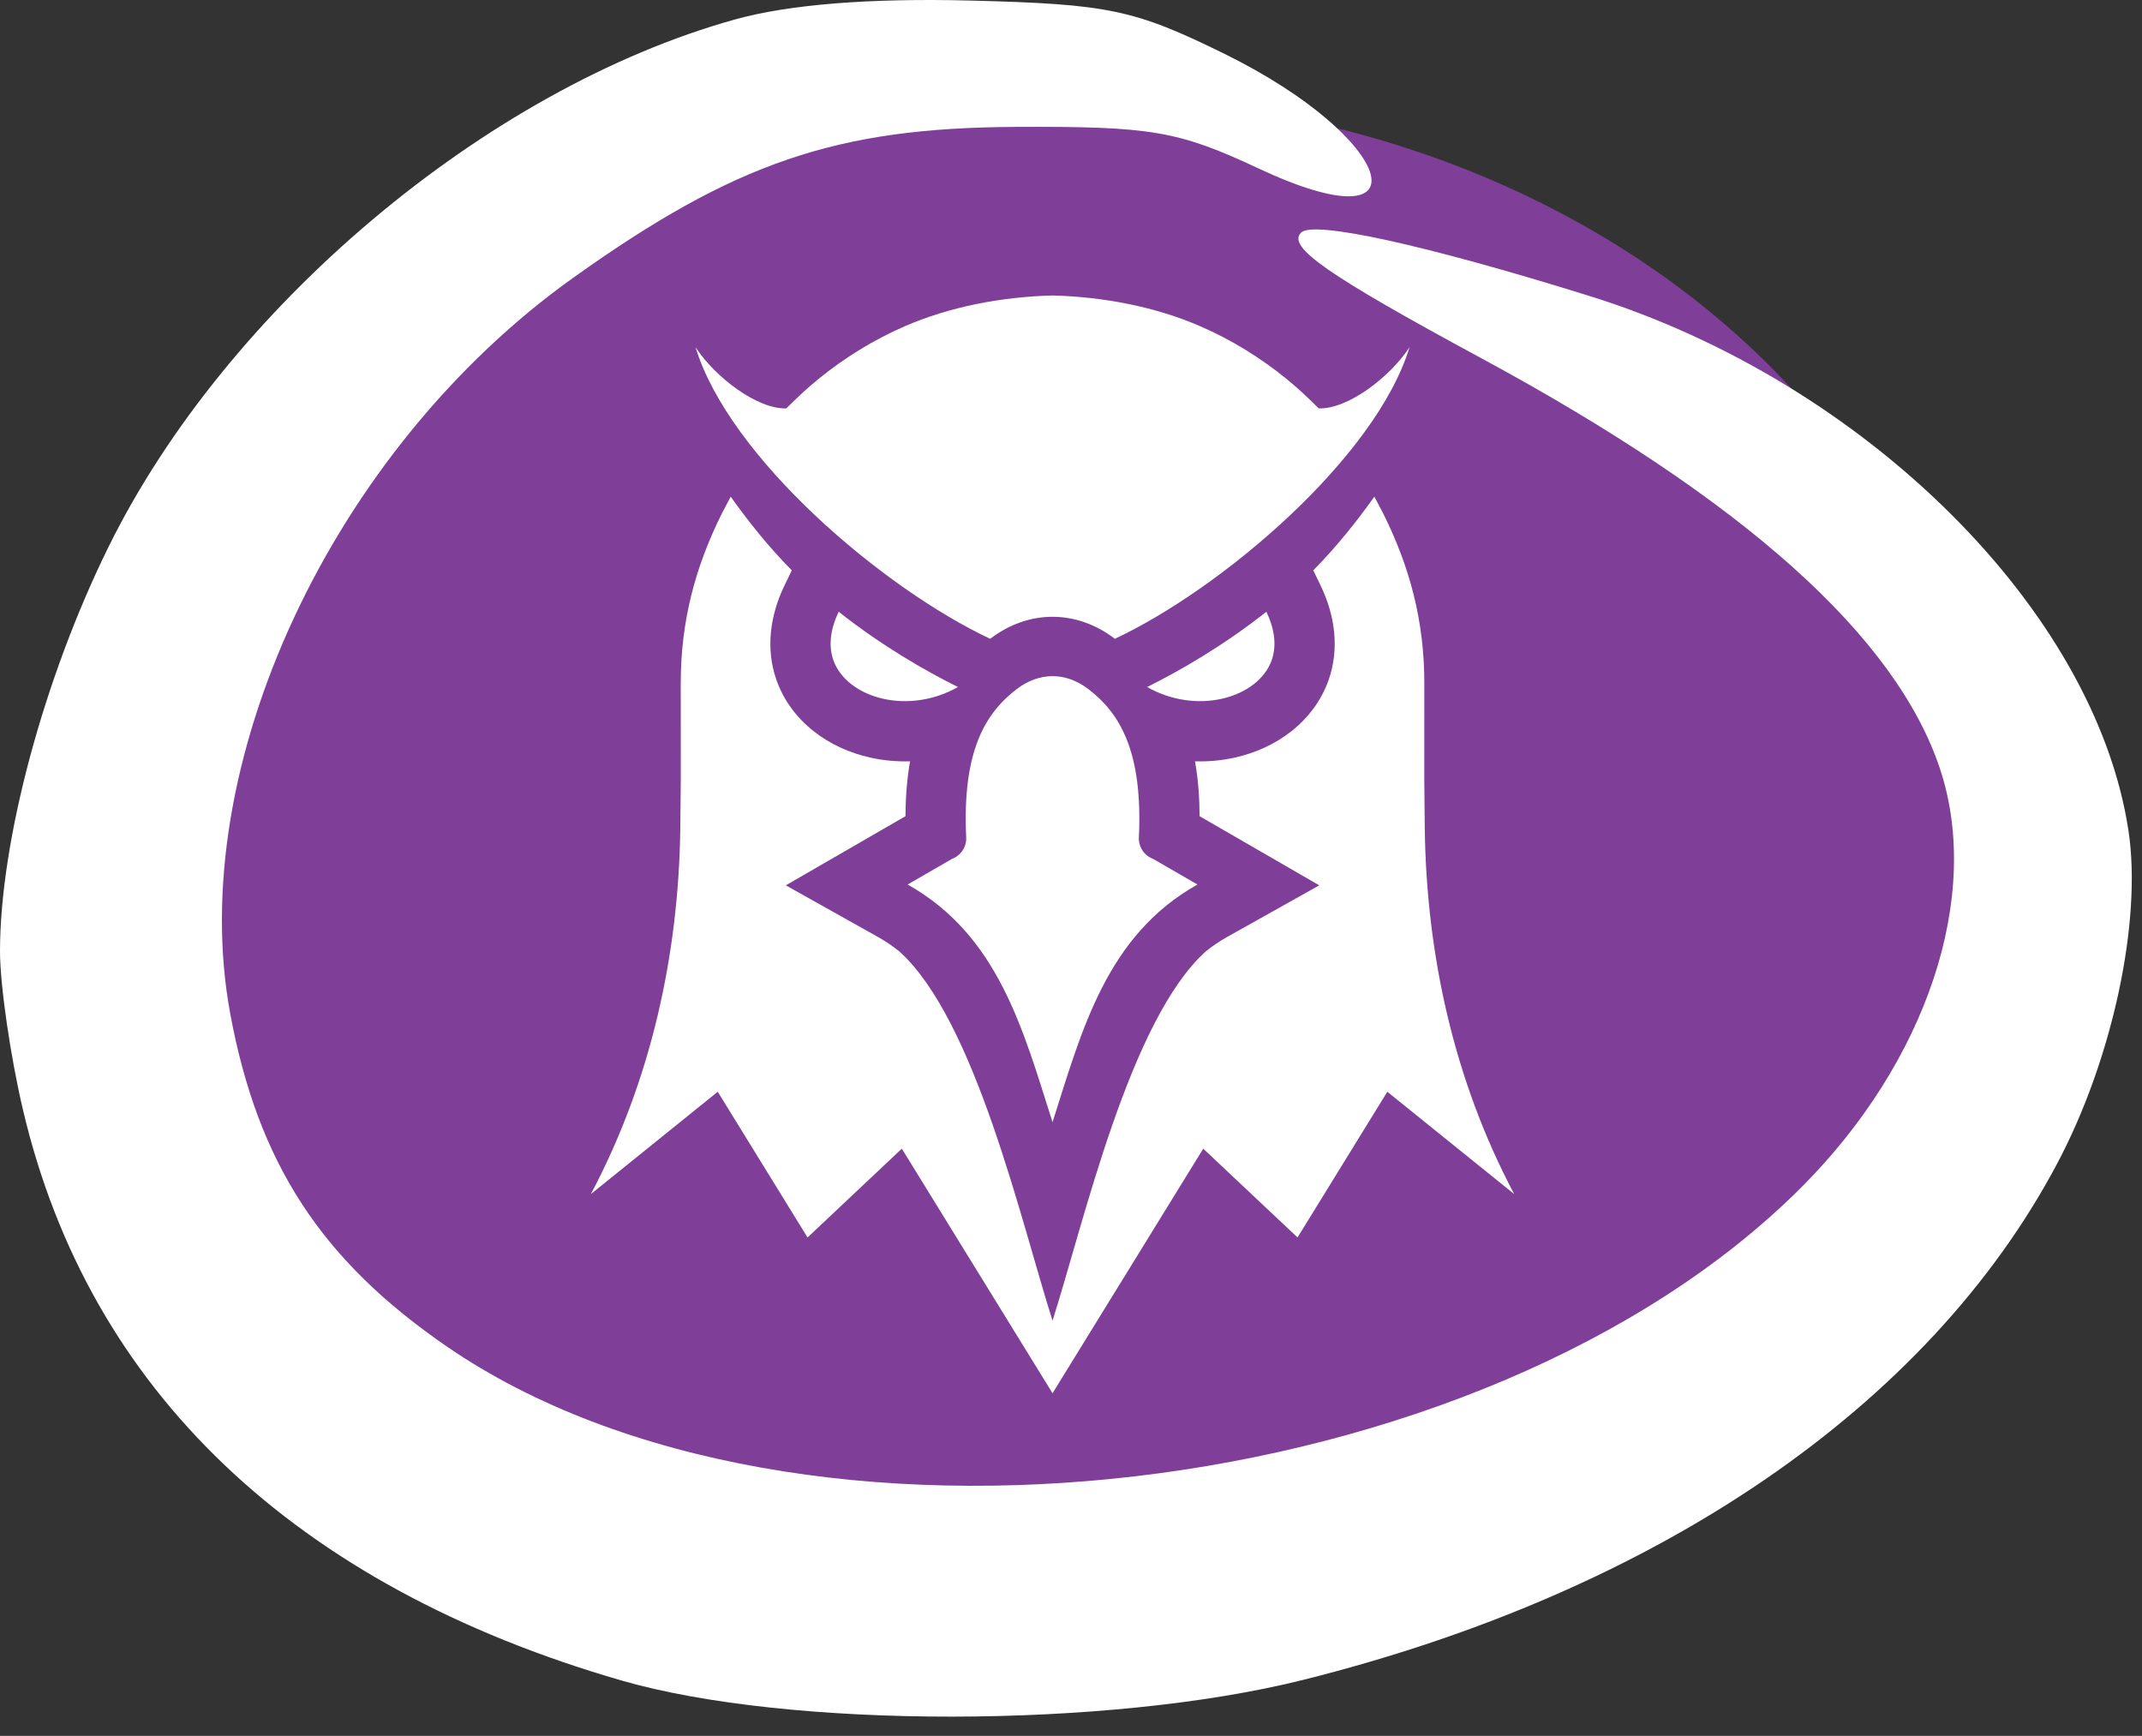
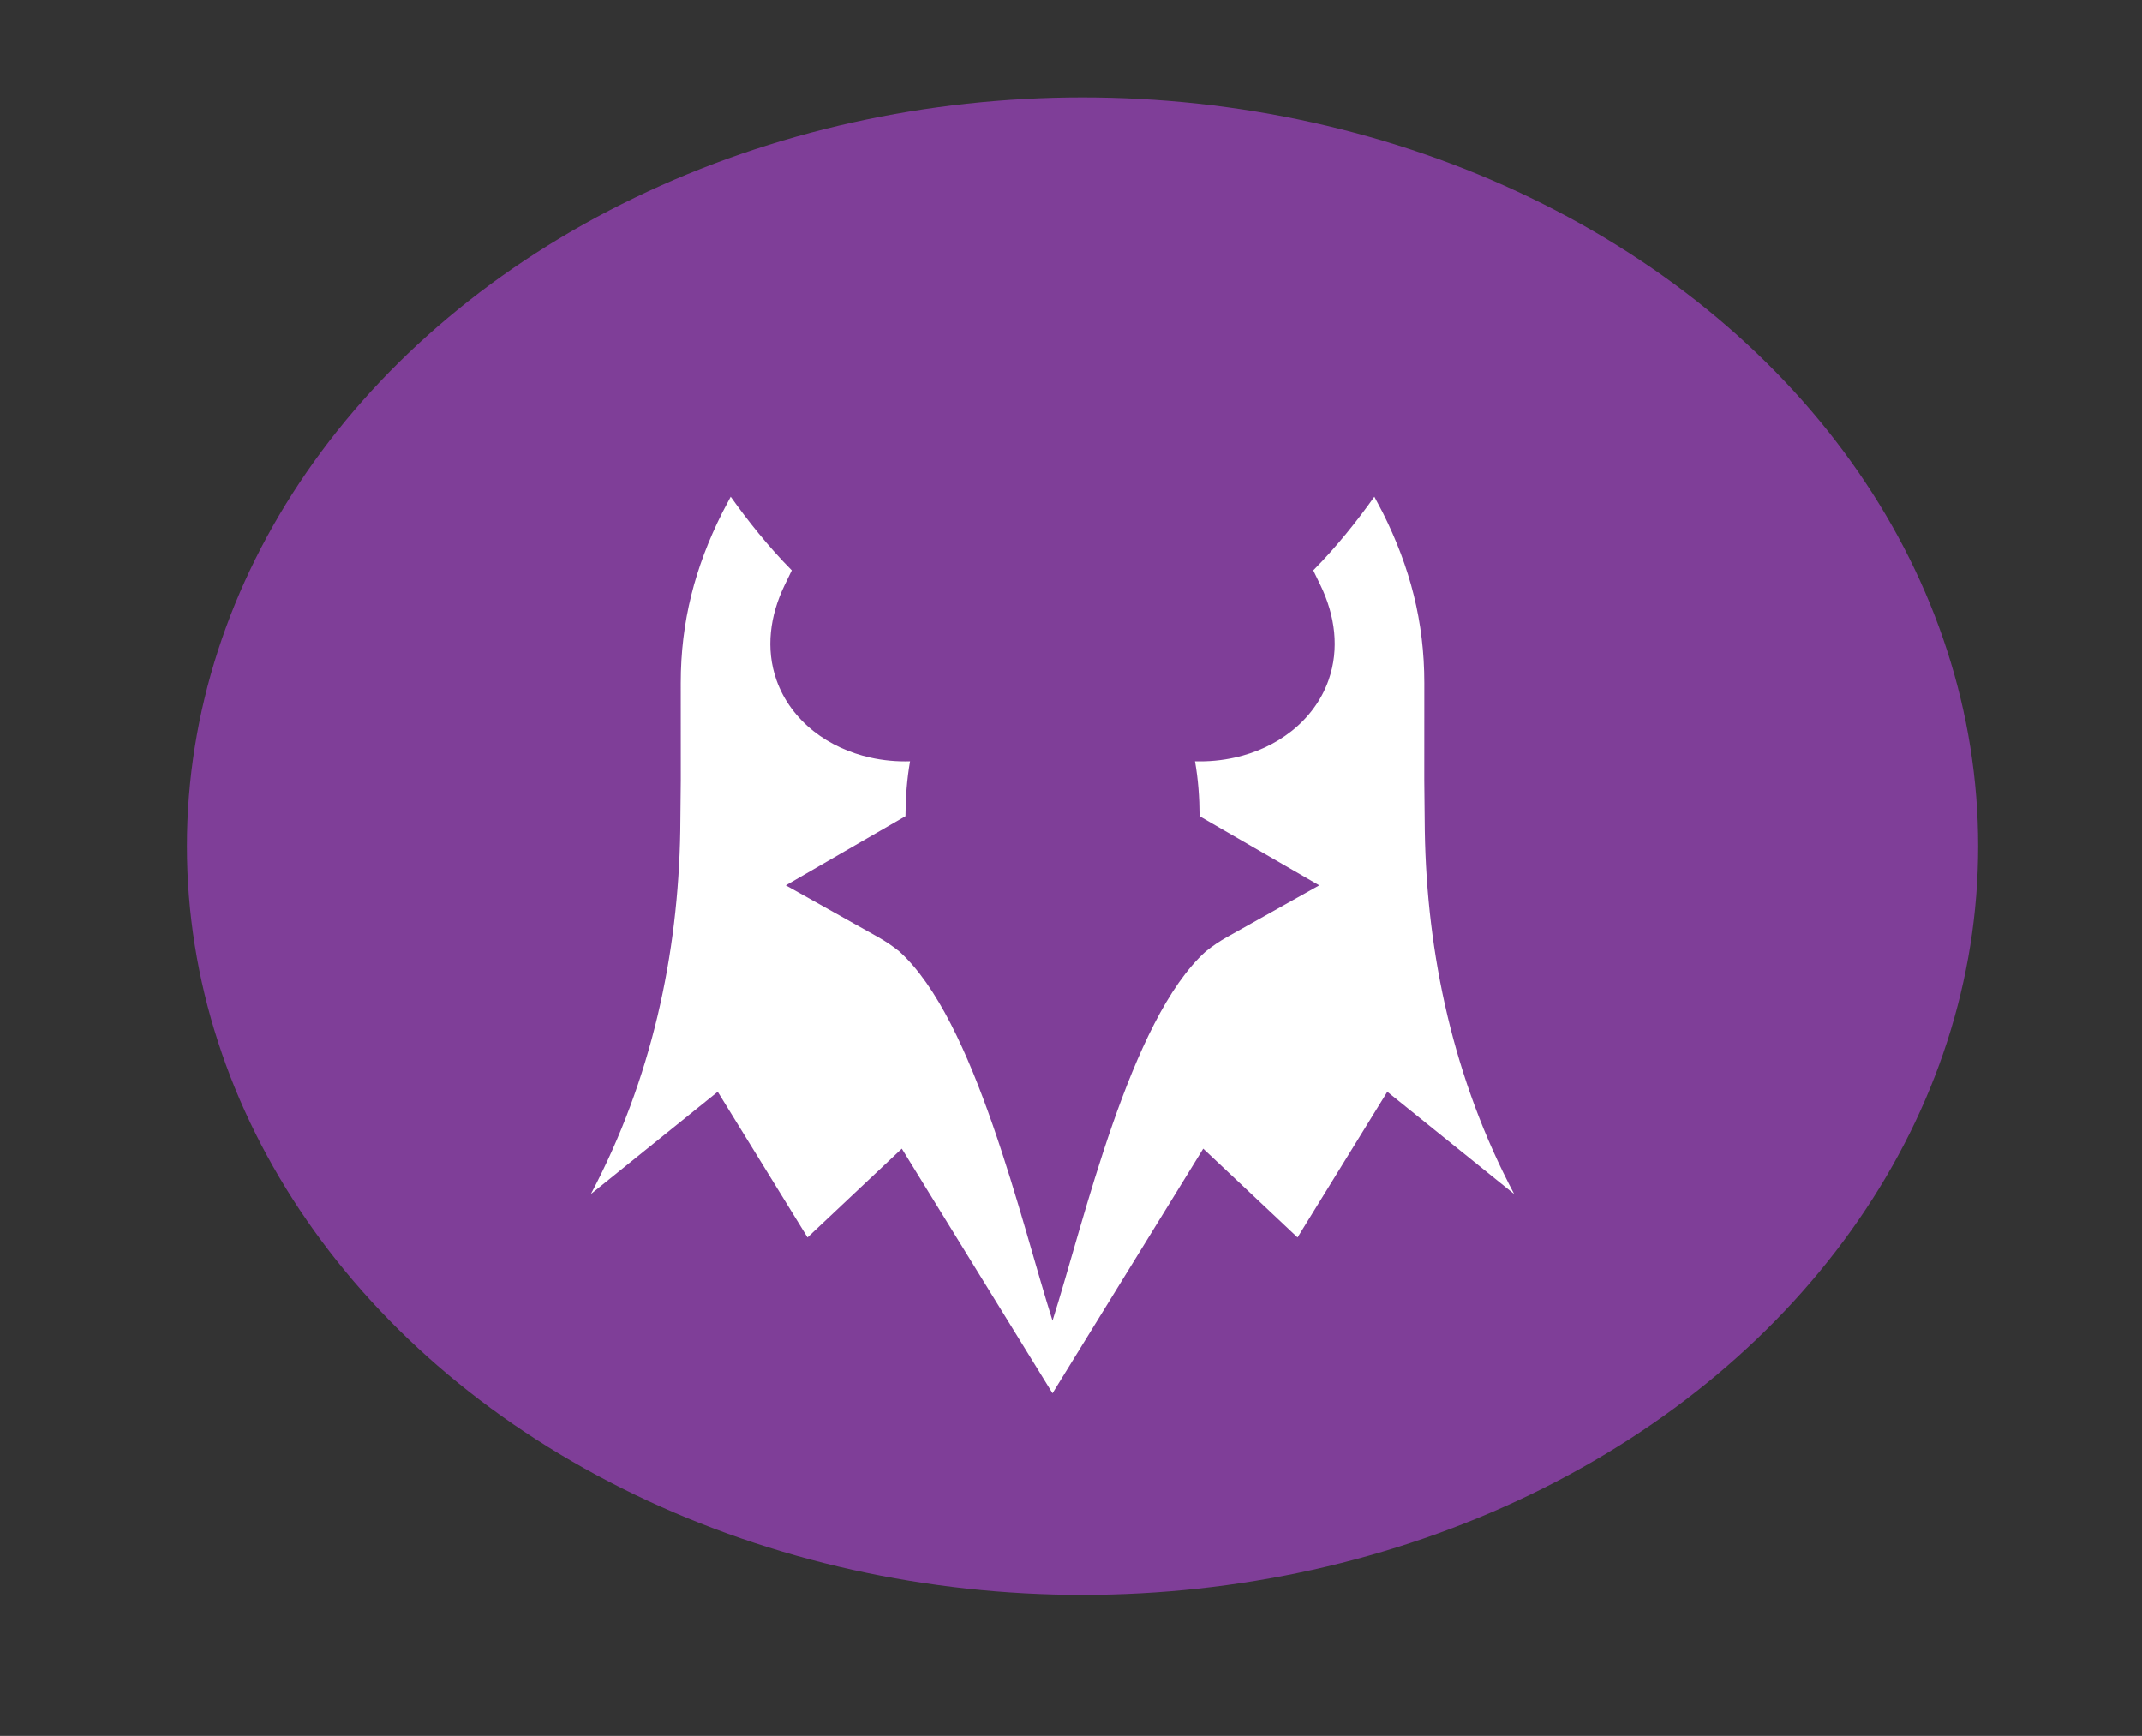
<svg xmlns="http://www.w3.org/2000/svg" width="58" height="47" viewBox="0 0 58 47" fill="none">
  <rect x="0" y="0" width="58" height="47" fill="#333333" stroke="none" />
  <ellipse cx="29.313" cy="22.91" rx="24.251" ry="20.273" fill="#7F3E98" />
-   <path d="M2.937 14.81C6.13 8.333 13.168 2.405 19.894 0.529C21.356 0.121 23.541 -0.055 26.278 0.015C30.018 0.11 30.714 0.256 33.162 1.461C37.825 3.757 38.707 6.729 34.083 4.563C31.901 3.541 31.177 3.418 27.495 3.436C22.646 3.46 19.897 4.398 15.518 7.523C8.99 12.181 4.996 20.748 6.233 27.439C6.981 31.488 8.698 34.125 12.109 36.464C21.566 42.95 40.16 40.763 48.772 32.152C52.178 28.745 53.668 24.263 52.535 20.831C51.349 17.238 47.229 13.546 40.112 9.7C35.928 7.438 34.844 6.683 35.23 6.298C35.564 5.963 38.598 6.63 43.039 8.014C50.493 10.336 56.732 16.525 57.634 22.492C58.004 24.941 57.202 28.682 55.699 31.512C52.211 38.082 44.891 43.089 35.261 45.49C29.987 46.805 21.35 46.809 16.823 45.499C7.971 42.937 2.41 37.637 0.624 30.058C0.28 28.6 -0 26.663 0 25.753C0.002 22.767 1.183 18.368 2.937 14.81Z" fill="white" />
-   <path fill-rule="evenodd" clip-rule="evenodd" d="M31.061 18.602C31.972 18.148 33.13 17.48 34.29 16.564C34.534 17.072 34.561 17.515 34.435 17.873C34.346 18.125 34.178 18.344 33.956 18.519C33.717 18.707 33.418 18.845 33.087 18.919C32.459 19.06 31.727 18.978 31.061 18.602ZM31.219 23.253L32.424 23.949C29.963 25.328 29.295 27.889 28.5 30.384C27.705 27.889 27.036 25.328 24.576 23.949L25.781 23.253C25.897 23.209 25.997 23.129 26.066 23.025C26.134 22.921 26.168 22.798 26.162 22.673C26.051 20.337 26.682 19.304 27.533 18.656C27.838 18.423 28.171 18.307 28.5 18.307C28.829 18.307 29.162 18.423 29.467 18.656C30.318 19.304 30.948 20.337 30.838 22.673C30.832 22.798 30.866 22.921 30.934 23.025C31.003 23.129 31.102 23.209 31.219 23.253ZM28.5 8C29.893 8.037 31.29 8.308 32.502 8.834C33.341 9.199 34.124 9.681 34.833 10.257C35.153 10.517 35.417 10.768 35.707 11.057C36.491 11.085 37.636 10.214 38.167 9.4C37.253 12.399 33.078 15.94 30.188 17.296C30.187 17.295 30.186 17.294 30.185 17.294C29.667 16.898 29.083 16.7 28.5 16.7C27.916 16.7 27.333 16.898 26.815 17.294C26.814 17.294 26.813 17.295 26.812 17.296C23.922 15.94 19.747 12.399 18.833 9.4C19.364 10.214 20.509 11.085 21.292 11.057C21.583 10.768 21.847 10.517 22.167 10.257C22.876 9.681 23.659 9.199 24.498 8.834C25.71 8.308 27.107 8.037 28.5 8ZM25.939 18.602C25.028 18.148 23.87 17.48 22.71 16.564C22.465 17.072 22.439 17.515 22.565 17.873C22.654 18.125 22.822 18.344 23.043 18.519C23.283 18.707 23.582 18.845 23.913 18.919C24.541 19.06 25.273 18.978 25.939 18.602Z" fill="white" />
  <path fill-rule="evenodd" clip-rule="evenodd" d="M35.56 15.442C36.199 14.798 36.761 14.085 37.214 13.448L37.443 13.881C38.183 15.36 38.567 16.834 38.567 18.493L38.566 21.125L38.58 22.49C38.633 25.84 39.358 29.229 41 32.33L37.565 29.56L35.134 33.505L32.581 31.101L28.5 37.723L24.419 31.101L21.866 33.505L19.435 29.56L16 32.33C17.642 29.229 18.367 25.84 18.42 22.49L18.434 21.125L18.433 18.493C18.433 16.834 18.817 15.36 19.557 13.881L19.786 13.448C20.239 14.085 20.801 14.798 21.44 15.442L21.24 15.856C20.853 16.661 20.725 17.56 21.026 18.416C21.221 18.967 21.576 19.439 22.034 19.8C22.478 20.15 23.004 20.386 23.555 20.51C23.914 20.591 24.279 20.624 24.642 20.613C24.558 21.093 24.521 21.591 24.518 22.099L21.278 23.971L23.778 25.372C23.978 25.484 24.168 25.613 24.347 25.756C26.409 27.607 27.648 33.083 28.5 35.758C29.352 33.083 30.591 27.607 32.653 25.756C32.832 25.613 33.022 25.484 33.222 25.372L35.722 23.971L32.482 22.099C32.48 21.591 32.443 21.093 32.358 20.613C32.721 20.624 33.086 20.591 33.445 20.51C33.996 20.386 34.522 20.15 34.966 19.8C35.424 19.439 35.779 18.967 35.974 18.416C36.275 17.56 36.147 16.661 35.76 15.856L35.56 15.442L35.56 15.442Z" fill="white" />
</svg>